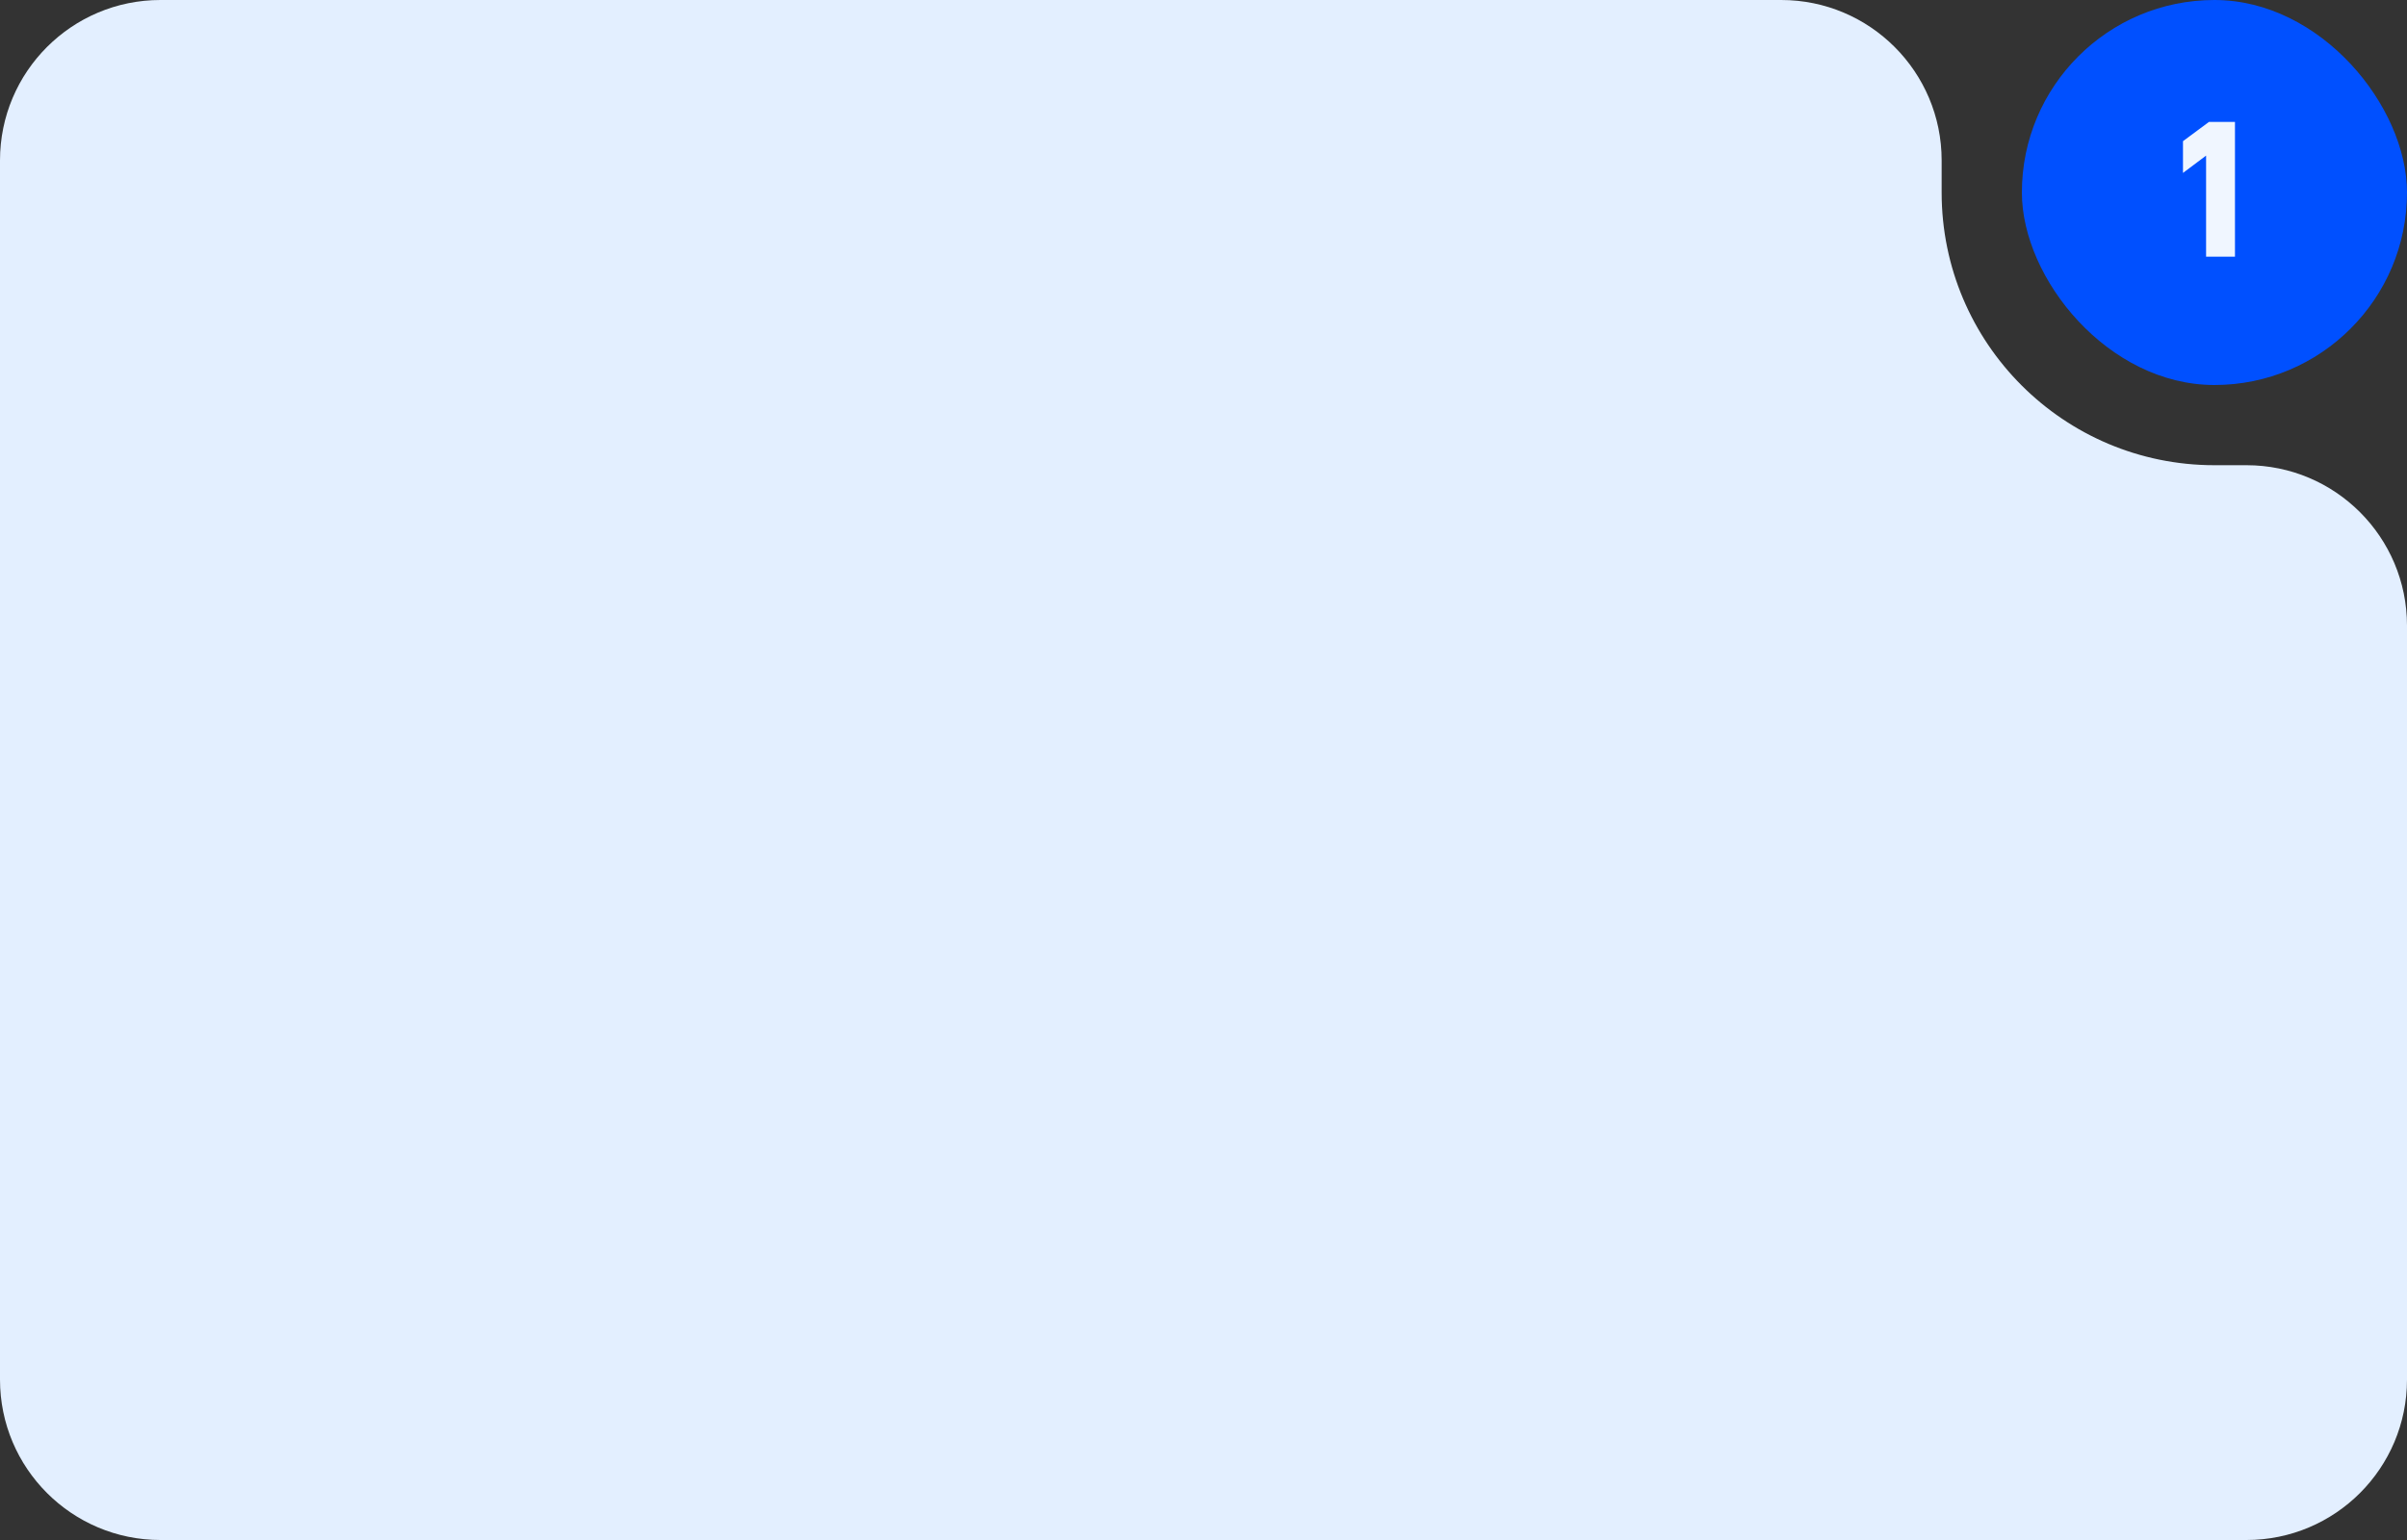
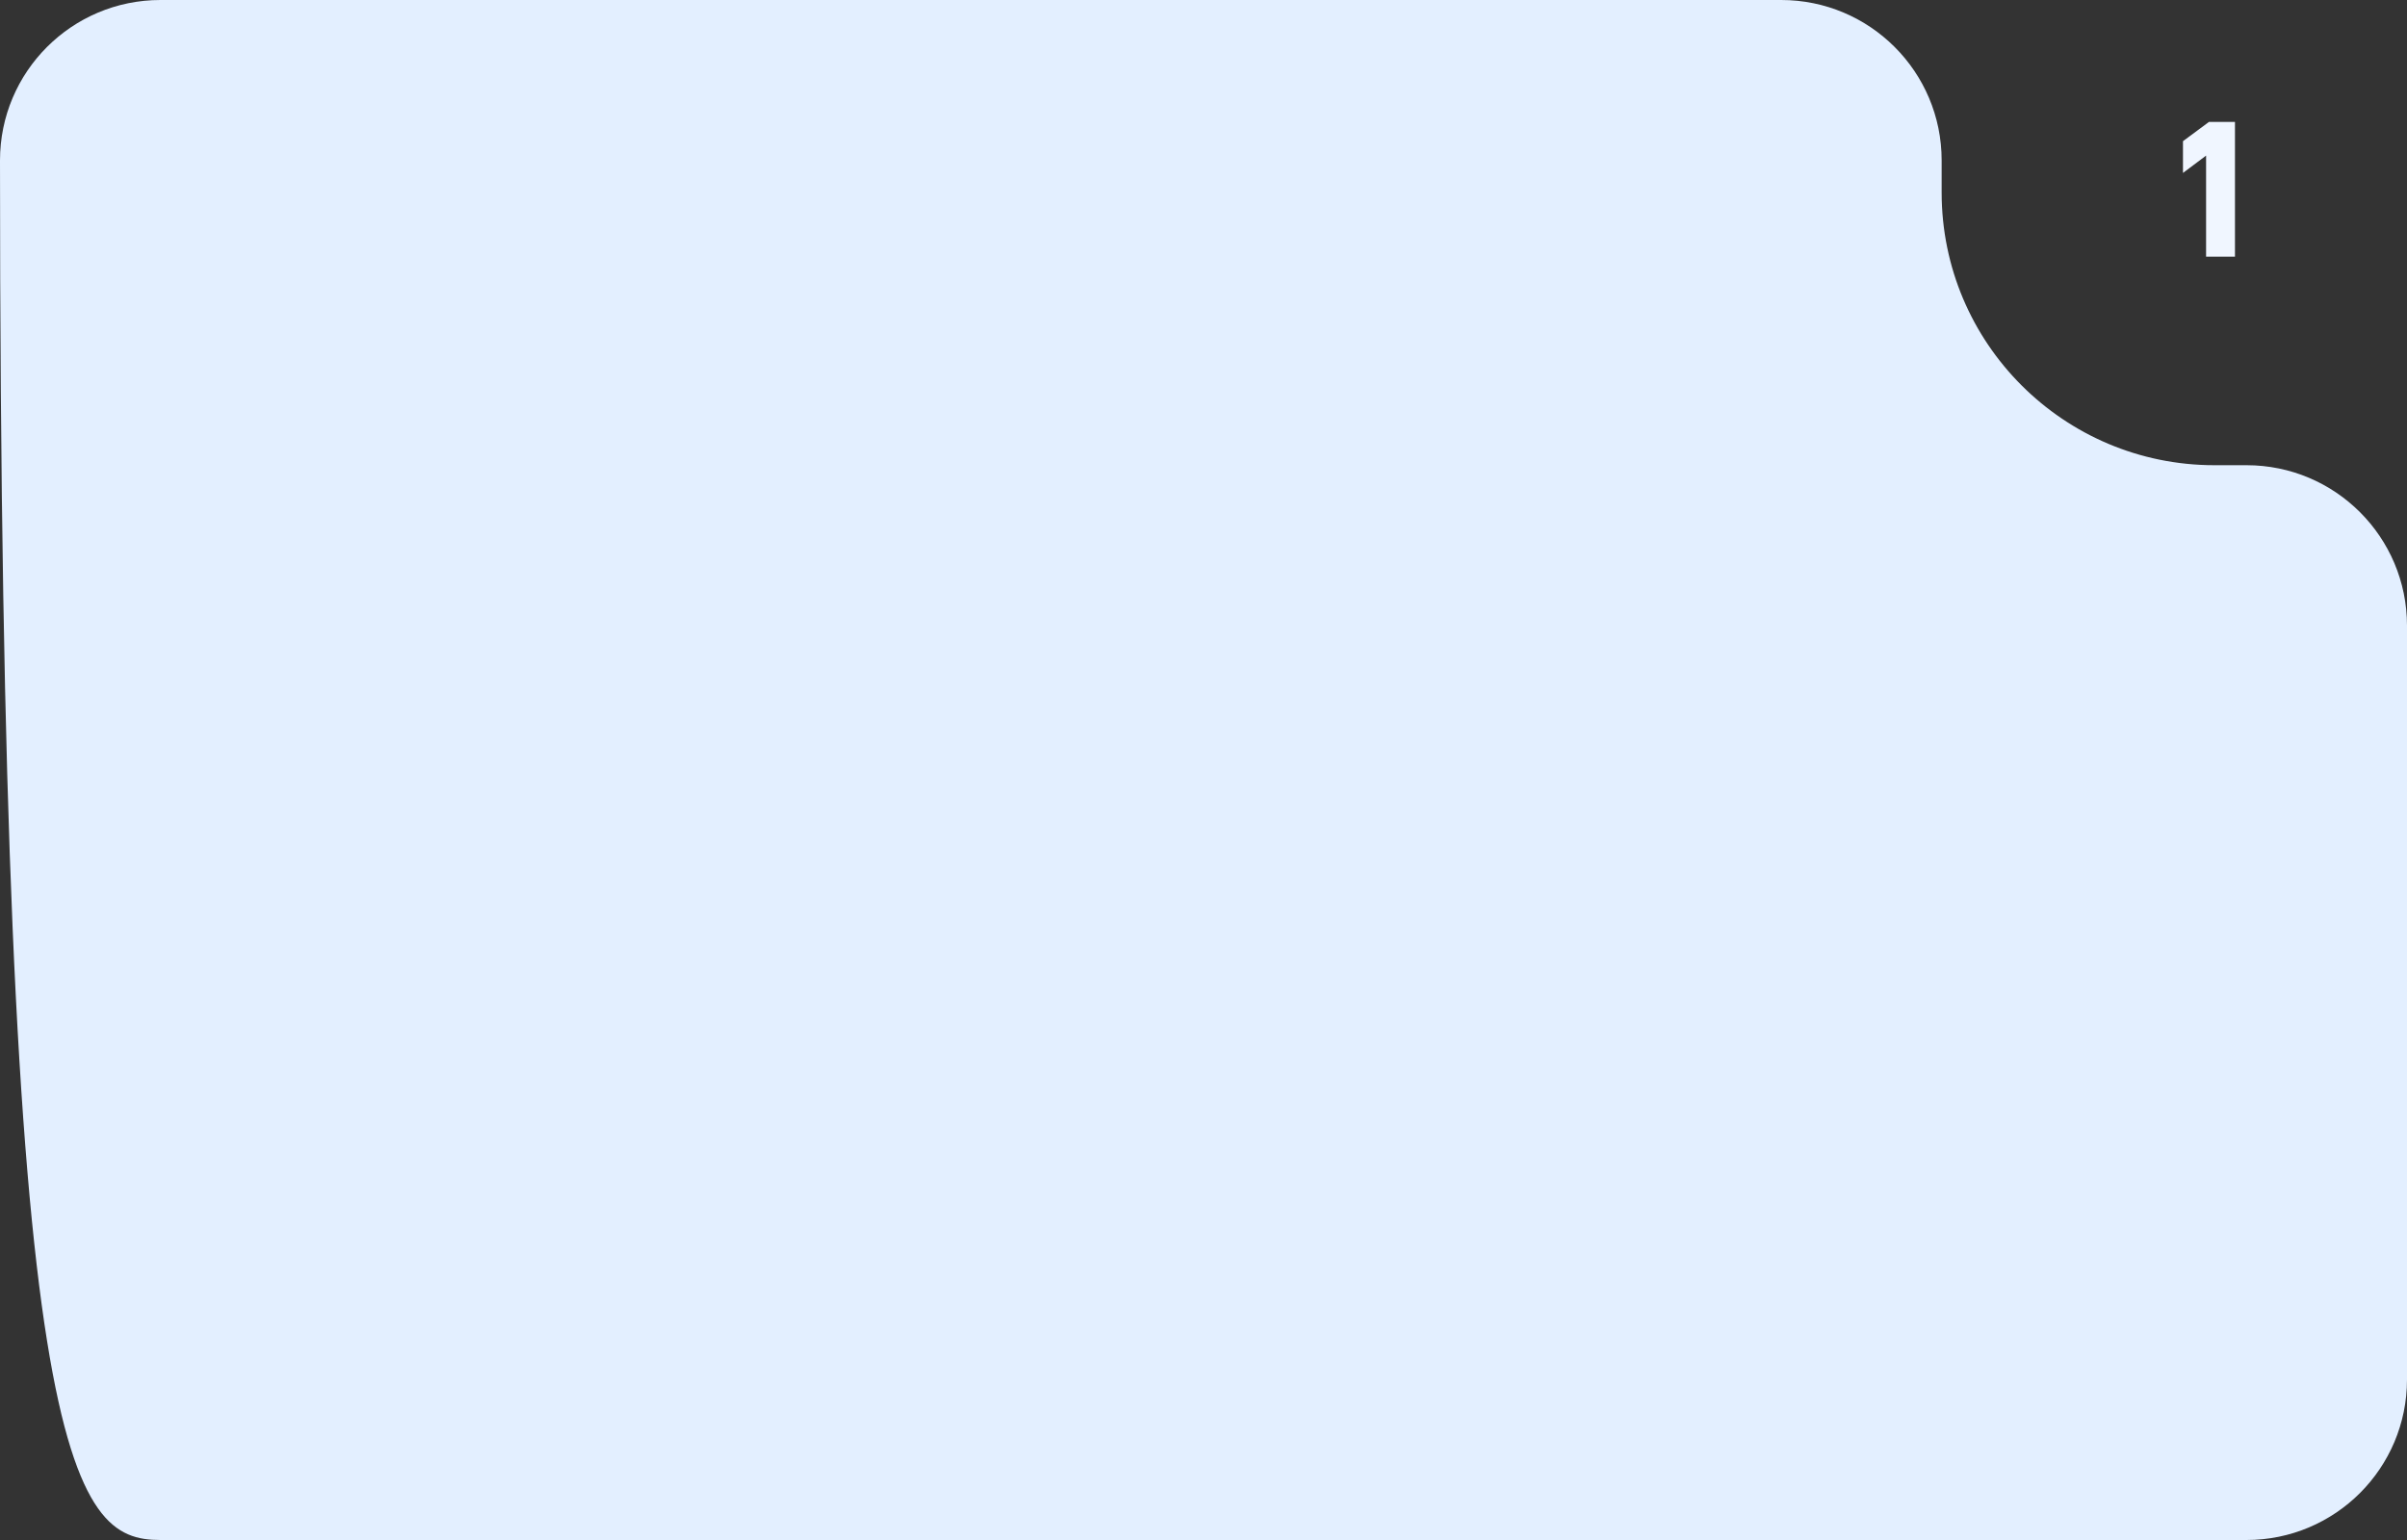
<svg xmlns="http://www.w3.org/2000/svg" width="300" height="192" viewBox="0 0 300 192" fill="none">
  <rect x="0" y="0" width="300" height="192" fill="#333333" stroke="none" />
-   <path fill-rule="evenodd" clip-rule="evenodd" d="M242 20C242 8.954 233.046 0 222 0H20C8.954 0 0 8.954 0 20V172C0 183.046 8.954 192 20 192H280C291.046 192 300 183.046 300 172V78C300 66.954 291.046 58 280 58H276C257.222 58 242 42.778 242 24V20Z" fill="#E3EFFF" />
-   <rect x="252" width="48" height="48" rx="24" fill="#0050FF" />
+   <path fill-rule="evenodd" clip-rule="evenodd" d="M242 20C242 8.954 233.046 0 222 0H20C8.954 0 0 8.954 0 20C0 183.046 8.954 192 20 192H280C291.046 192 300 183.046 300 172V78C300 66.954 291.046 58 280 58H276C257.222 58 242 42.778 242 24V20Z" fill="#E3EFFF" />
  <path d="M272.079 21.56V17.6L275.319 15.2H278.559V32H274.959V19.4L272.079 21.56Z" fill="#F0F6FF" />
</svg>